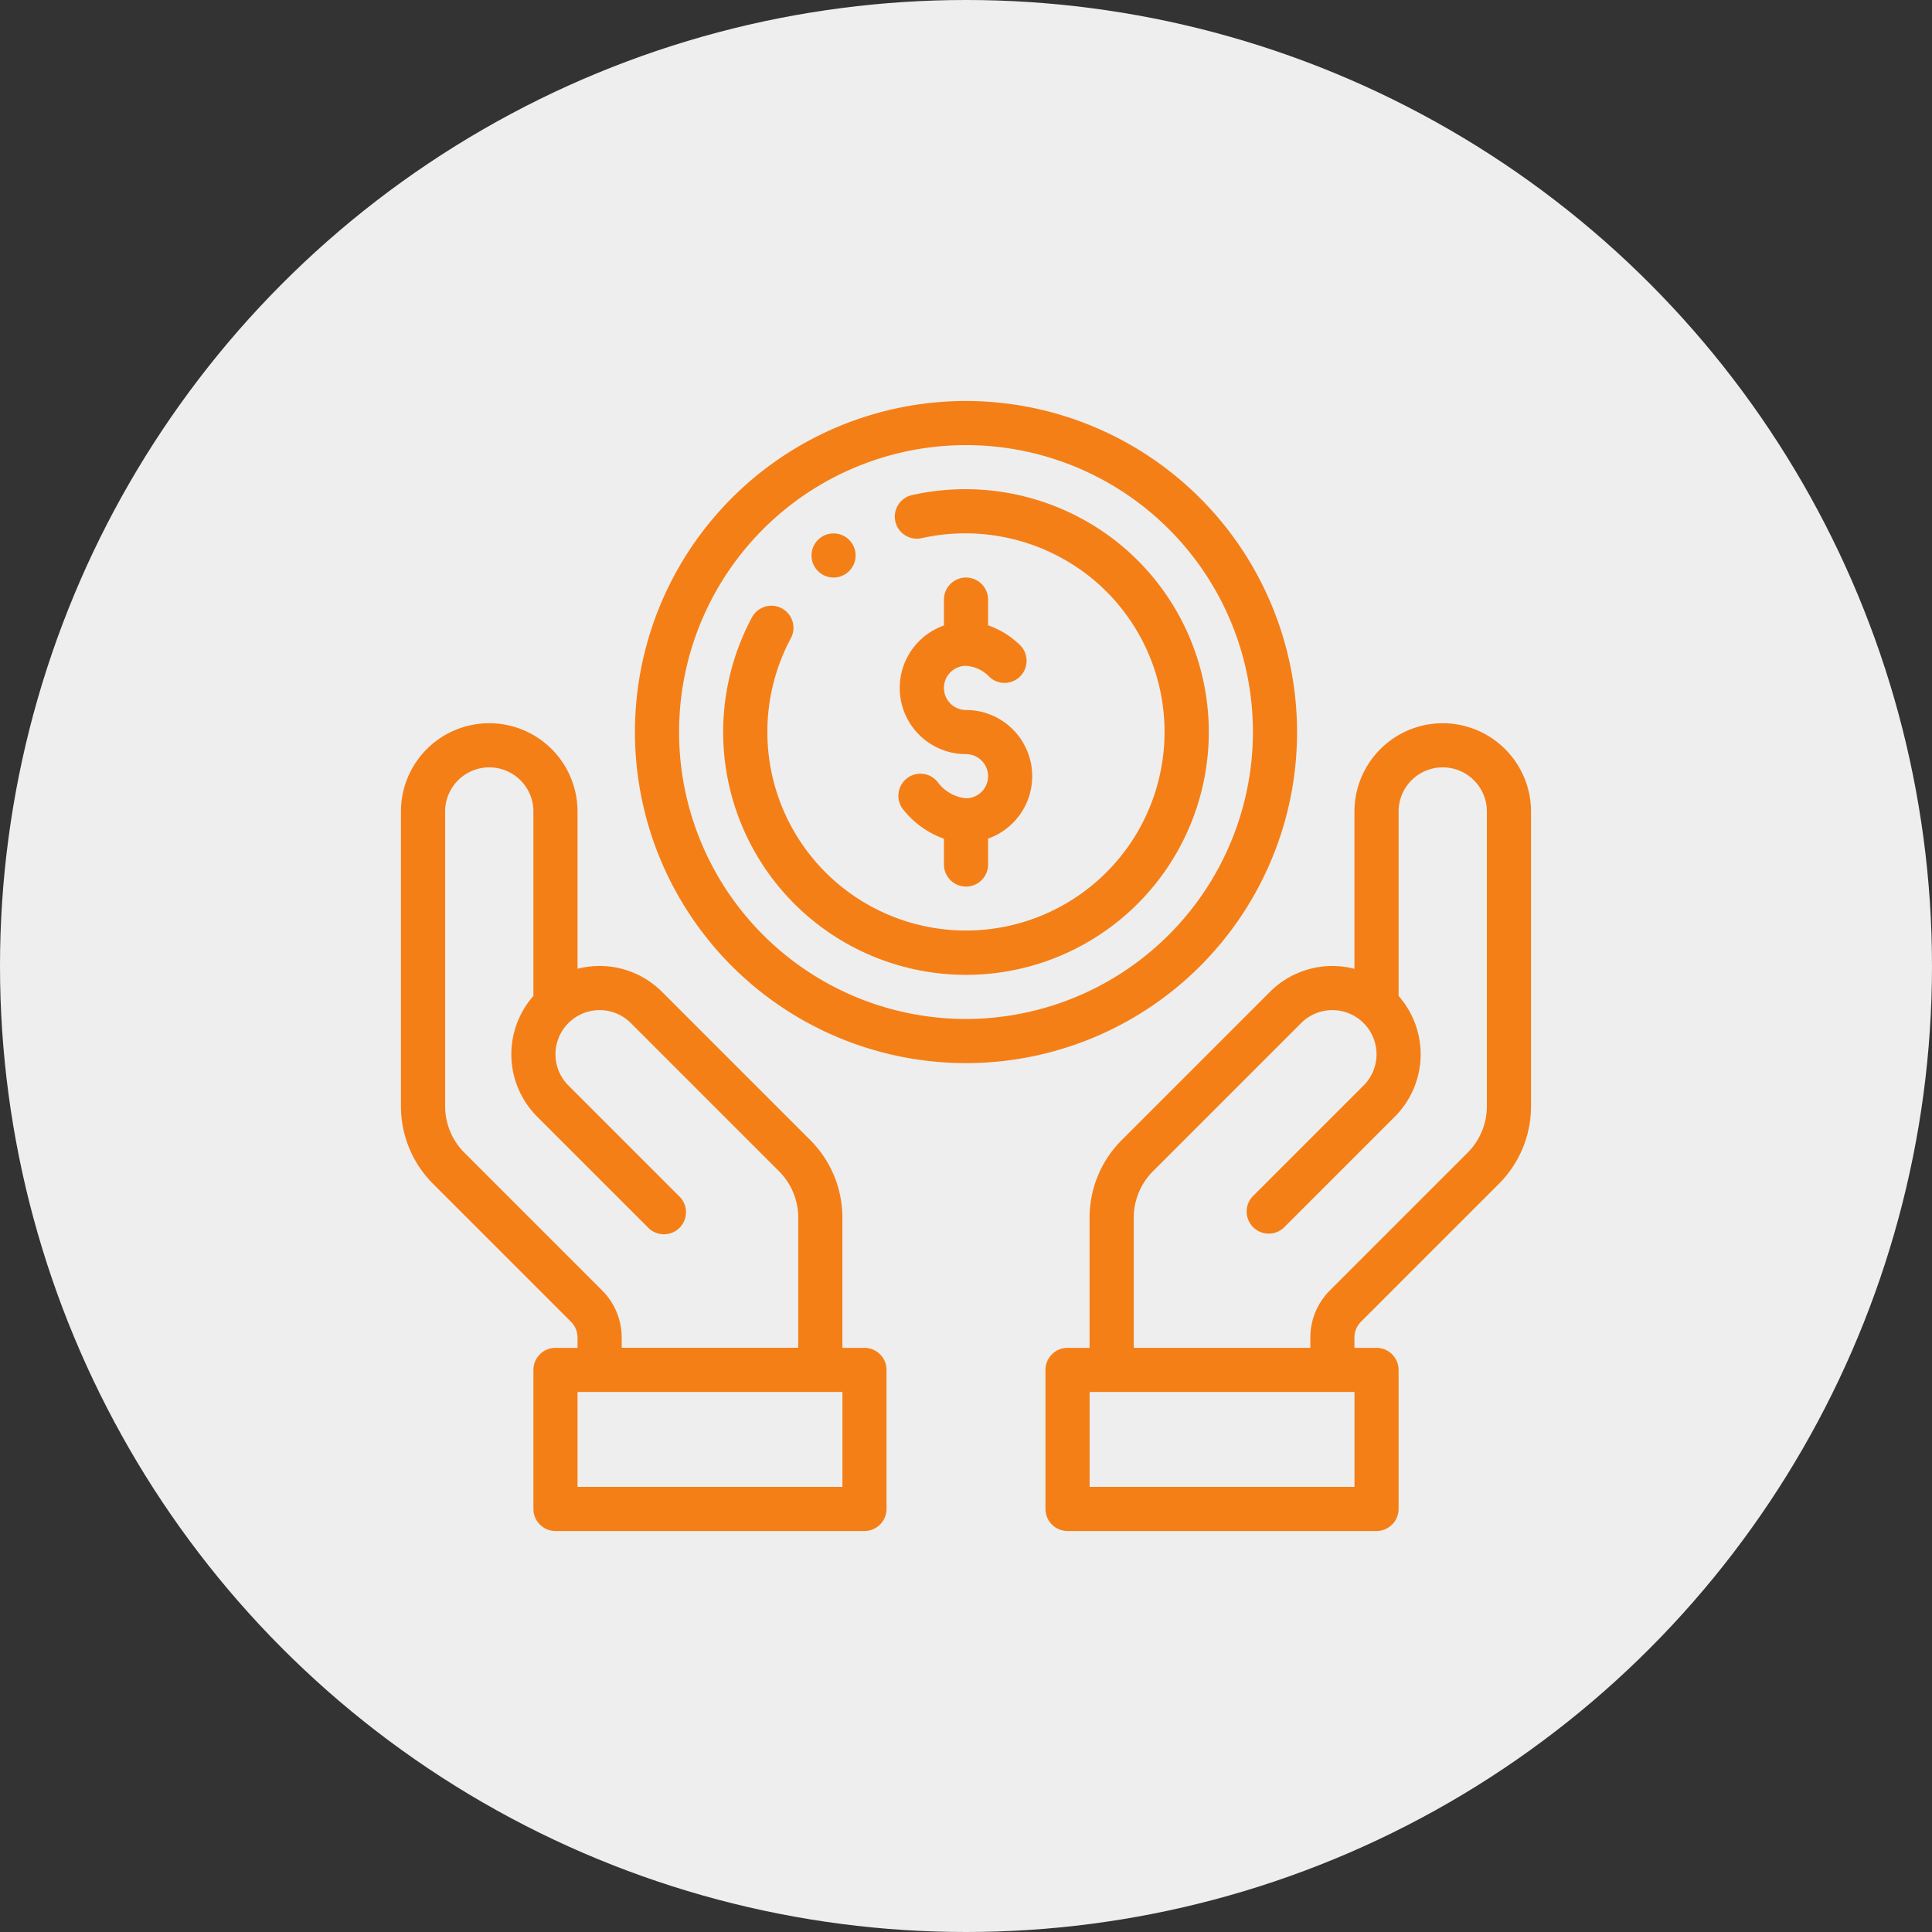
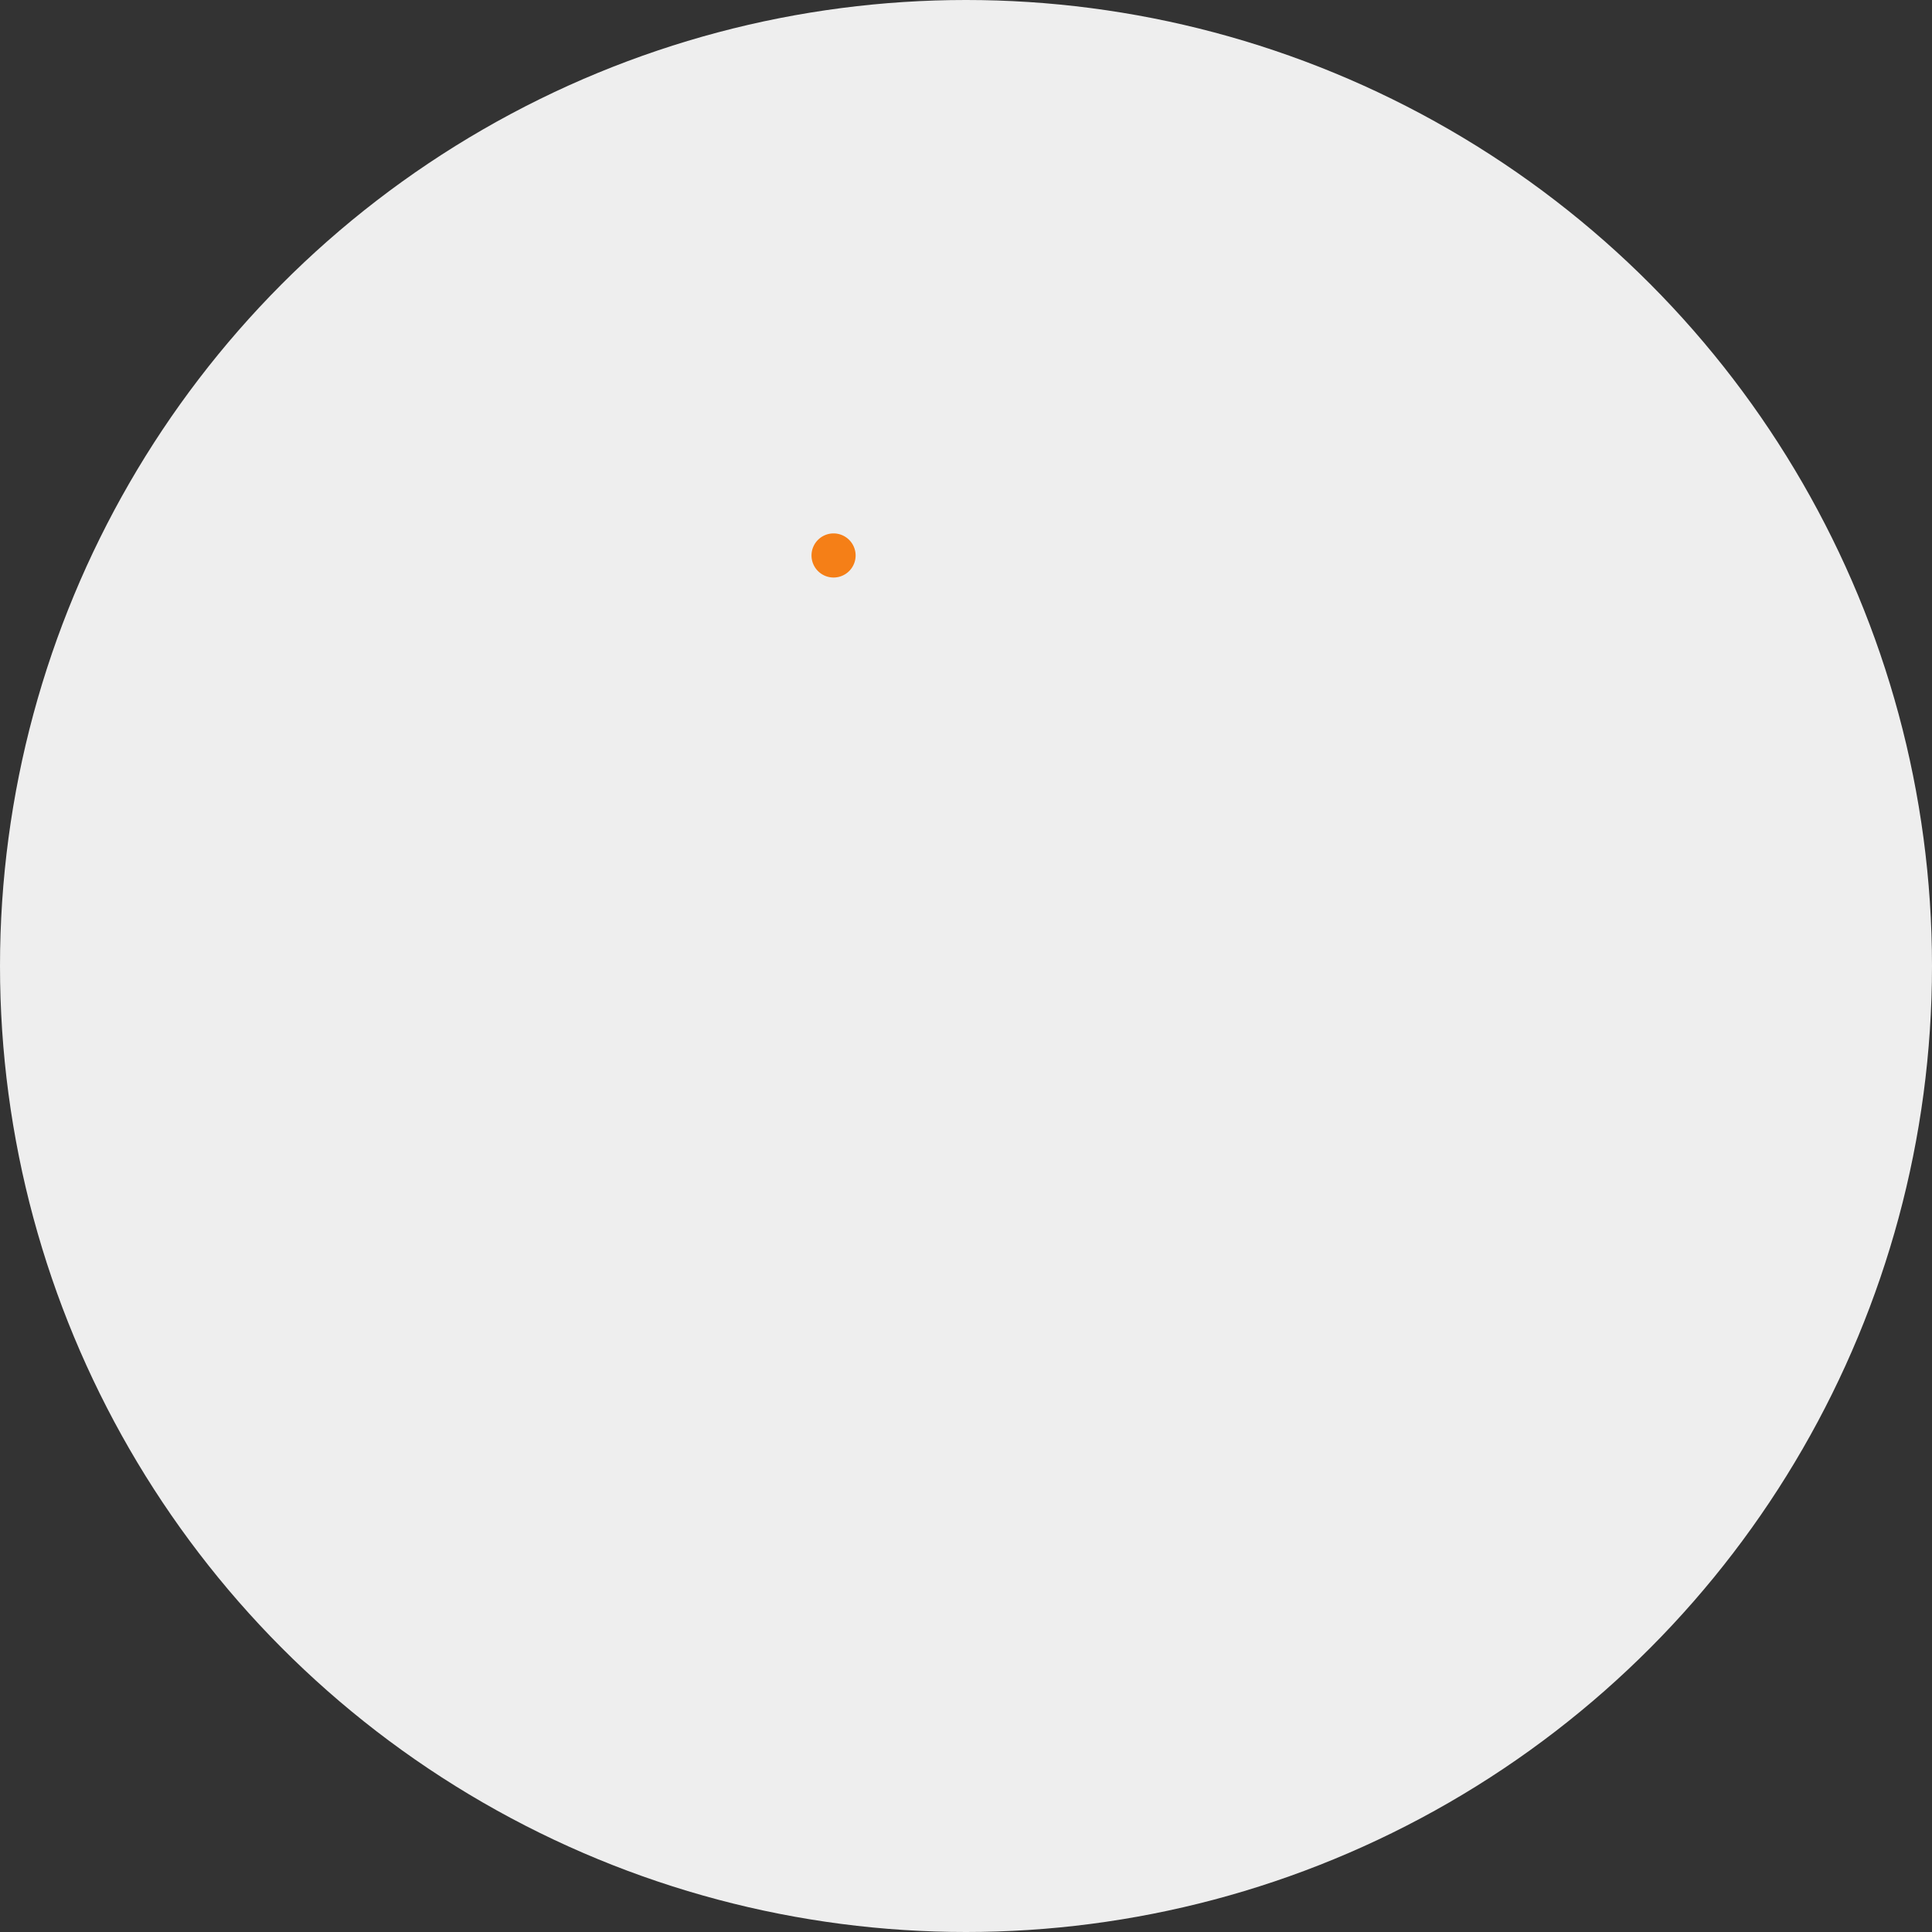
<svg xmlns="http://www.w3.org/2000/svg" id="Слой_1" data-name="Слой 1" viewBox="0 0 53 53">
  <rect x="0" y="0" width="53" height="53" fill="#333333" stroke="none" />
  <title>icon money</title>
  <circle cx="26.5" cy="26.5" r="26.5" style="fill:#eee" />
  <path d="M22.867,14.633a0.605,0.605,0,1,0,.605.605A0.606,0.606,0,0,0,22.867,14.633Z" style="fill:#f57f17" />
-   <path d="M26.5,19.477a0.605,0.605,0,0,1,0-1.211,0.972,0.972,0,0,1,.655.316,0.606,0.606,0,0,0,.842-0.87,2.339,2.339,0,0,0-.891-0.557V16.449a0.605,0.605,0,0,0-1.211,0v0.71A1.816,1.816,0,0,0,26.5,20.688a0.605,0.605,0,0,1,0,1.211,1.096,1.096,0,0,1-.786-0.458,0.605,0.605,0,0,0-.927.779,2.51,2.51,0,0,0,1.108.789v0.707a0.605,0.605,0,0,0,1.211,0V23.005A1.816,1.816,0,0,0,26.5,19.477Z" style="fill:#f57f17" />
-   <path d="M39.578,19.84a2.425,2.425,0,0,0-2.422,2.422v4.315a2.421,2.421,0,0,0-2.318.633l-4.061,4.061a3.006,3.006,0,0,0-.887,2.141v3.563H29.285a0.606,0.606,0,0,0-.605.605v3.814A0.606,0.606,0,0,0,29.285,42h8.477a0.606,0.606,0,0,0,.605-0.605V37.58a0.606,0.606,0,0,0-.605-0.605H37.156V36.689a0.609,0.609,0,0,1,.178-0.428l3.779-3.779A3.008,3.008,0,0,0,42,30.34V22.262A2.425,2.425,0,0,0,39.578,19.84ZM37.156,40.789H29.891V38.186h7.266v2.604Zm3.633-10.449a1.805,1.805,0,0,1-.532,1.285l-3.779,3.779a1.829,1.829,0,0,0-.532,1.284v0.286H31.102V33.411a1.803,1.803,0,0,1,.532-1.285l4.061-4.061a1.209,1.209,0,0,1,1.662-.046l0.01,0.009c0.014,0.012.027,0.025,0.04,0.038a1.21,1.21,0,0,1-0,1.712l-3.009,3.009a0.606,0.606,0,1,0,.856.856L38.263,30.634a2.42,2.42,0,0,0,.104-3.313v-5.059a1.211,1.211,0,0,1,2.422,0v8.079Z" style="fill:#f57f17" />
-   <path d="M23.715,36.975H23.109V33.411a3.006,3.006,0,0,0-.887-2.141l-4.061-4.061a2.421,2.421,0,0,0-2.318-.633V22.262a2.422,2.422,0,0,0-4.844,0v8.079a3.008,3.008,0,0,0,.887,2.141l3.779,3.779a0.61,0.61,0,0,1,.178.428v0.286H15.238a0.606,0.606,0,0,0-.605.605v3.814A0.606,0.606,0,0,0,15.238,42h8.477a0.606,0.606,0,0,0,.605-0.605V37.58A0.606,0.606,0,0,0,23.715,36.975ZM12.743,31.625a1.805,1.805,0,0,1-.532-1.285V22.262a1.211,1.211,0,0,1,2.422,0V27.321a2.42,2.42,0,0,0,.104,3.313l3.027,3.027a0.606,0.606,0,1,0,.856-0.856L15.593,29.778a1.21,1.21,0,0,1-0-1.712c0.013-.013.026-0.026,0.04-0.038l0.01-.009a1.209,1.209,0,0,1,1.662.046l4.061,4.061a1.803,1.803,0,0,1,.532,1.284v3.563H17.055V36.689a1.829,1.829,0,0,0-.532-1.284Zm10.366,9.164H15.844V38.186h7.266v2.604Z" style="fill:#f57f17" />
-   <path d="M26.5,11a9.082,9.082,0,1,0,9.082,9.082A9.092,9.092,0,0,0,26.5,11Zm0,16.953A7.871,7.871,0,1,1,34.371,20.082,7.88,7.88,0,0,1,26.5,27.953Z" style="fill:#f57f17" />
-   <path d="M30.681,14.897a6.706,6.706,0,0,0-5.656-1.317,0.605,0.605,0,1,0,.255,1.184,5.5,5.5,0,0,1,4.64,1.075,5.448,5.448,0,1,1-8.225,1.67,0.605,0.605,0,0,0-1.067-.573A6.661,6.661,0,1,0,30.681,14.897Z" style="fill:#f57f17" />
</svg>